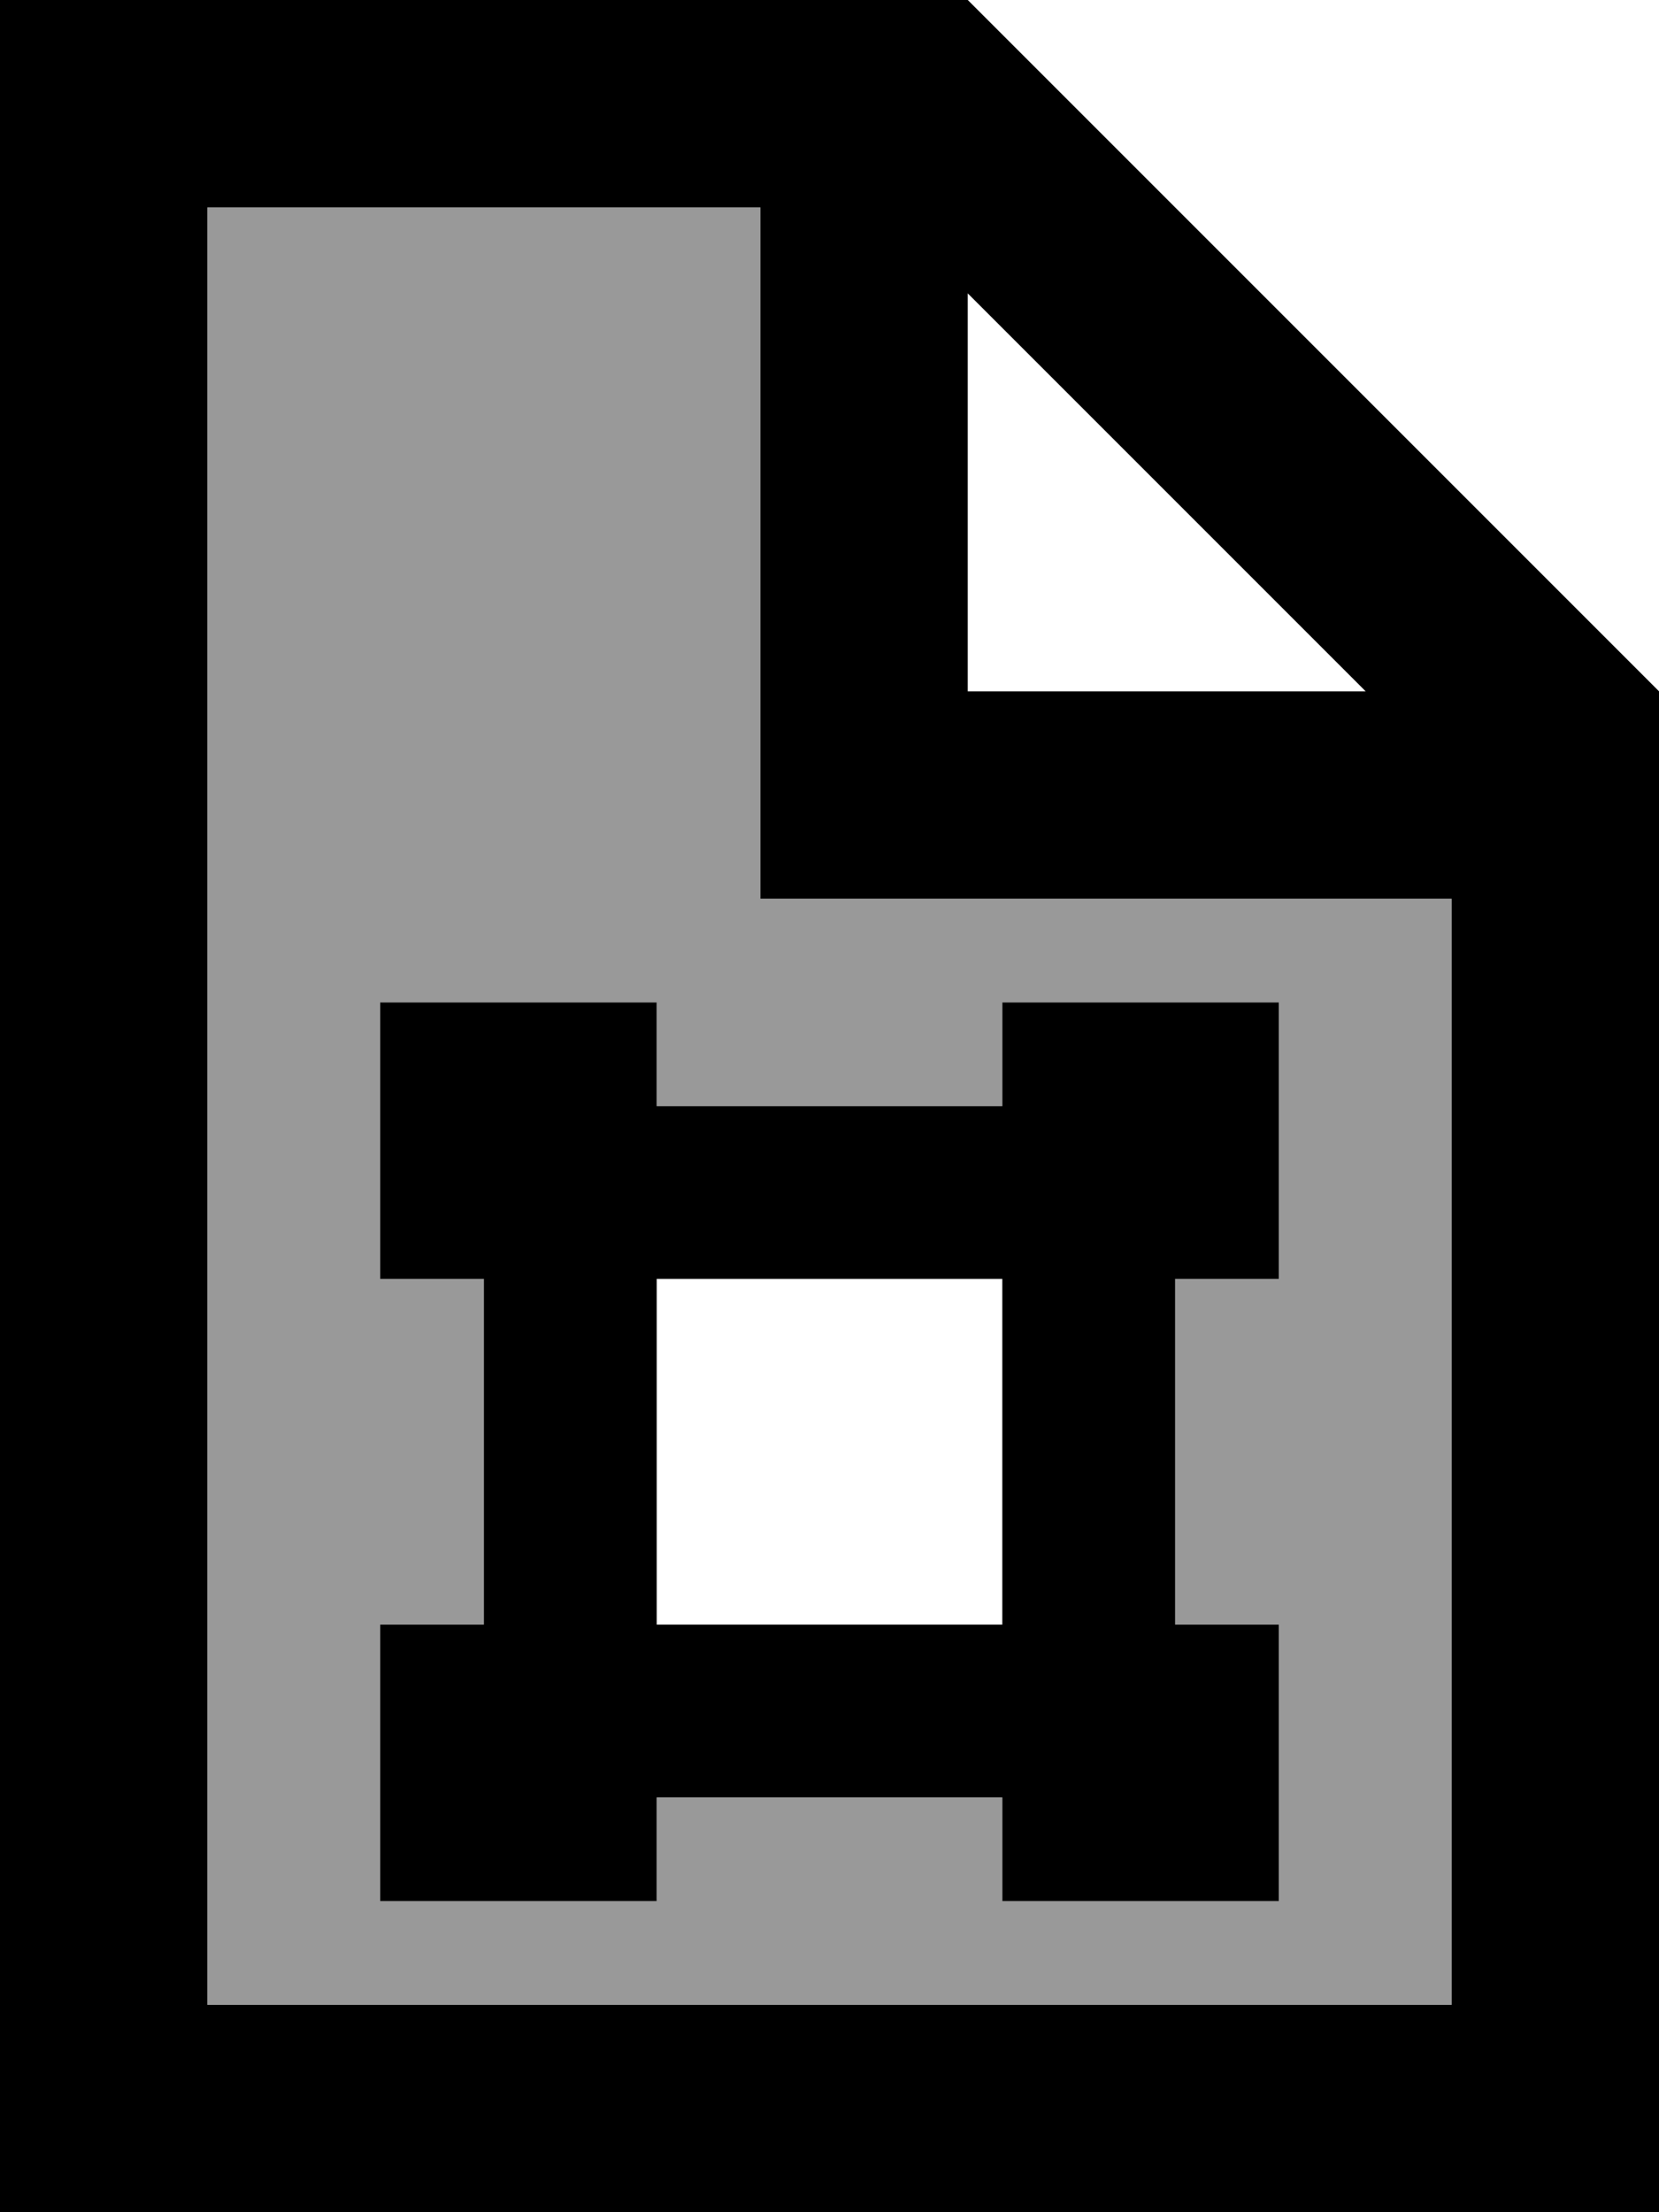
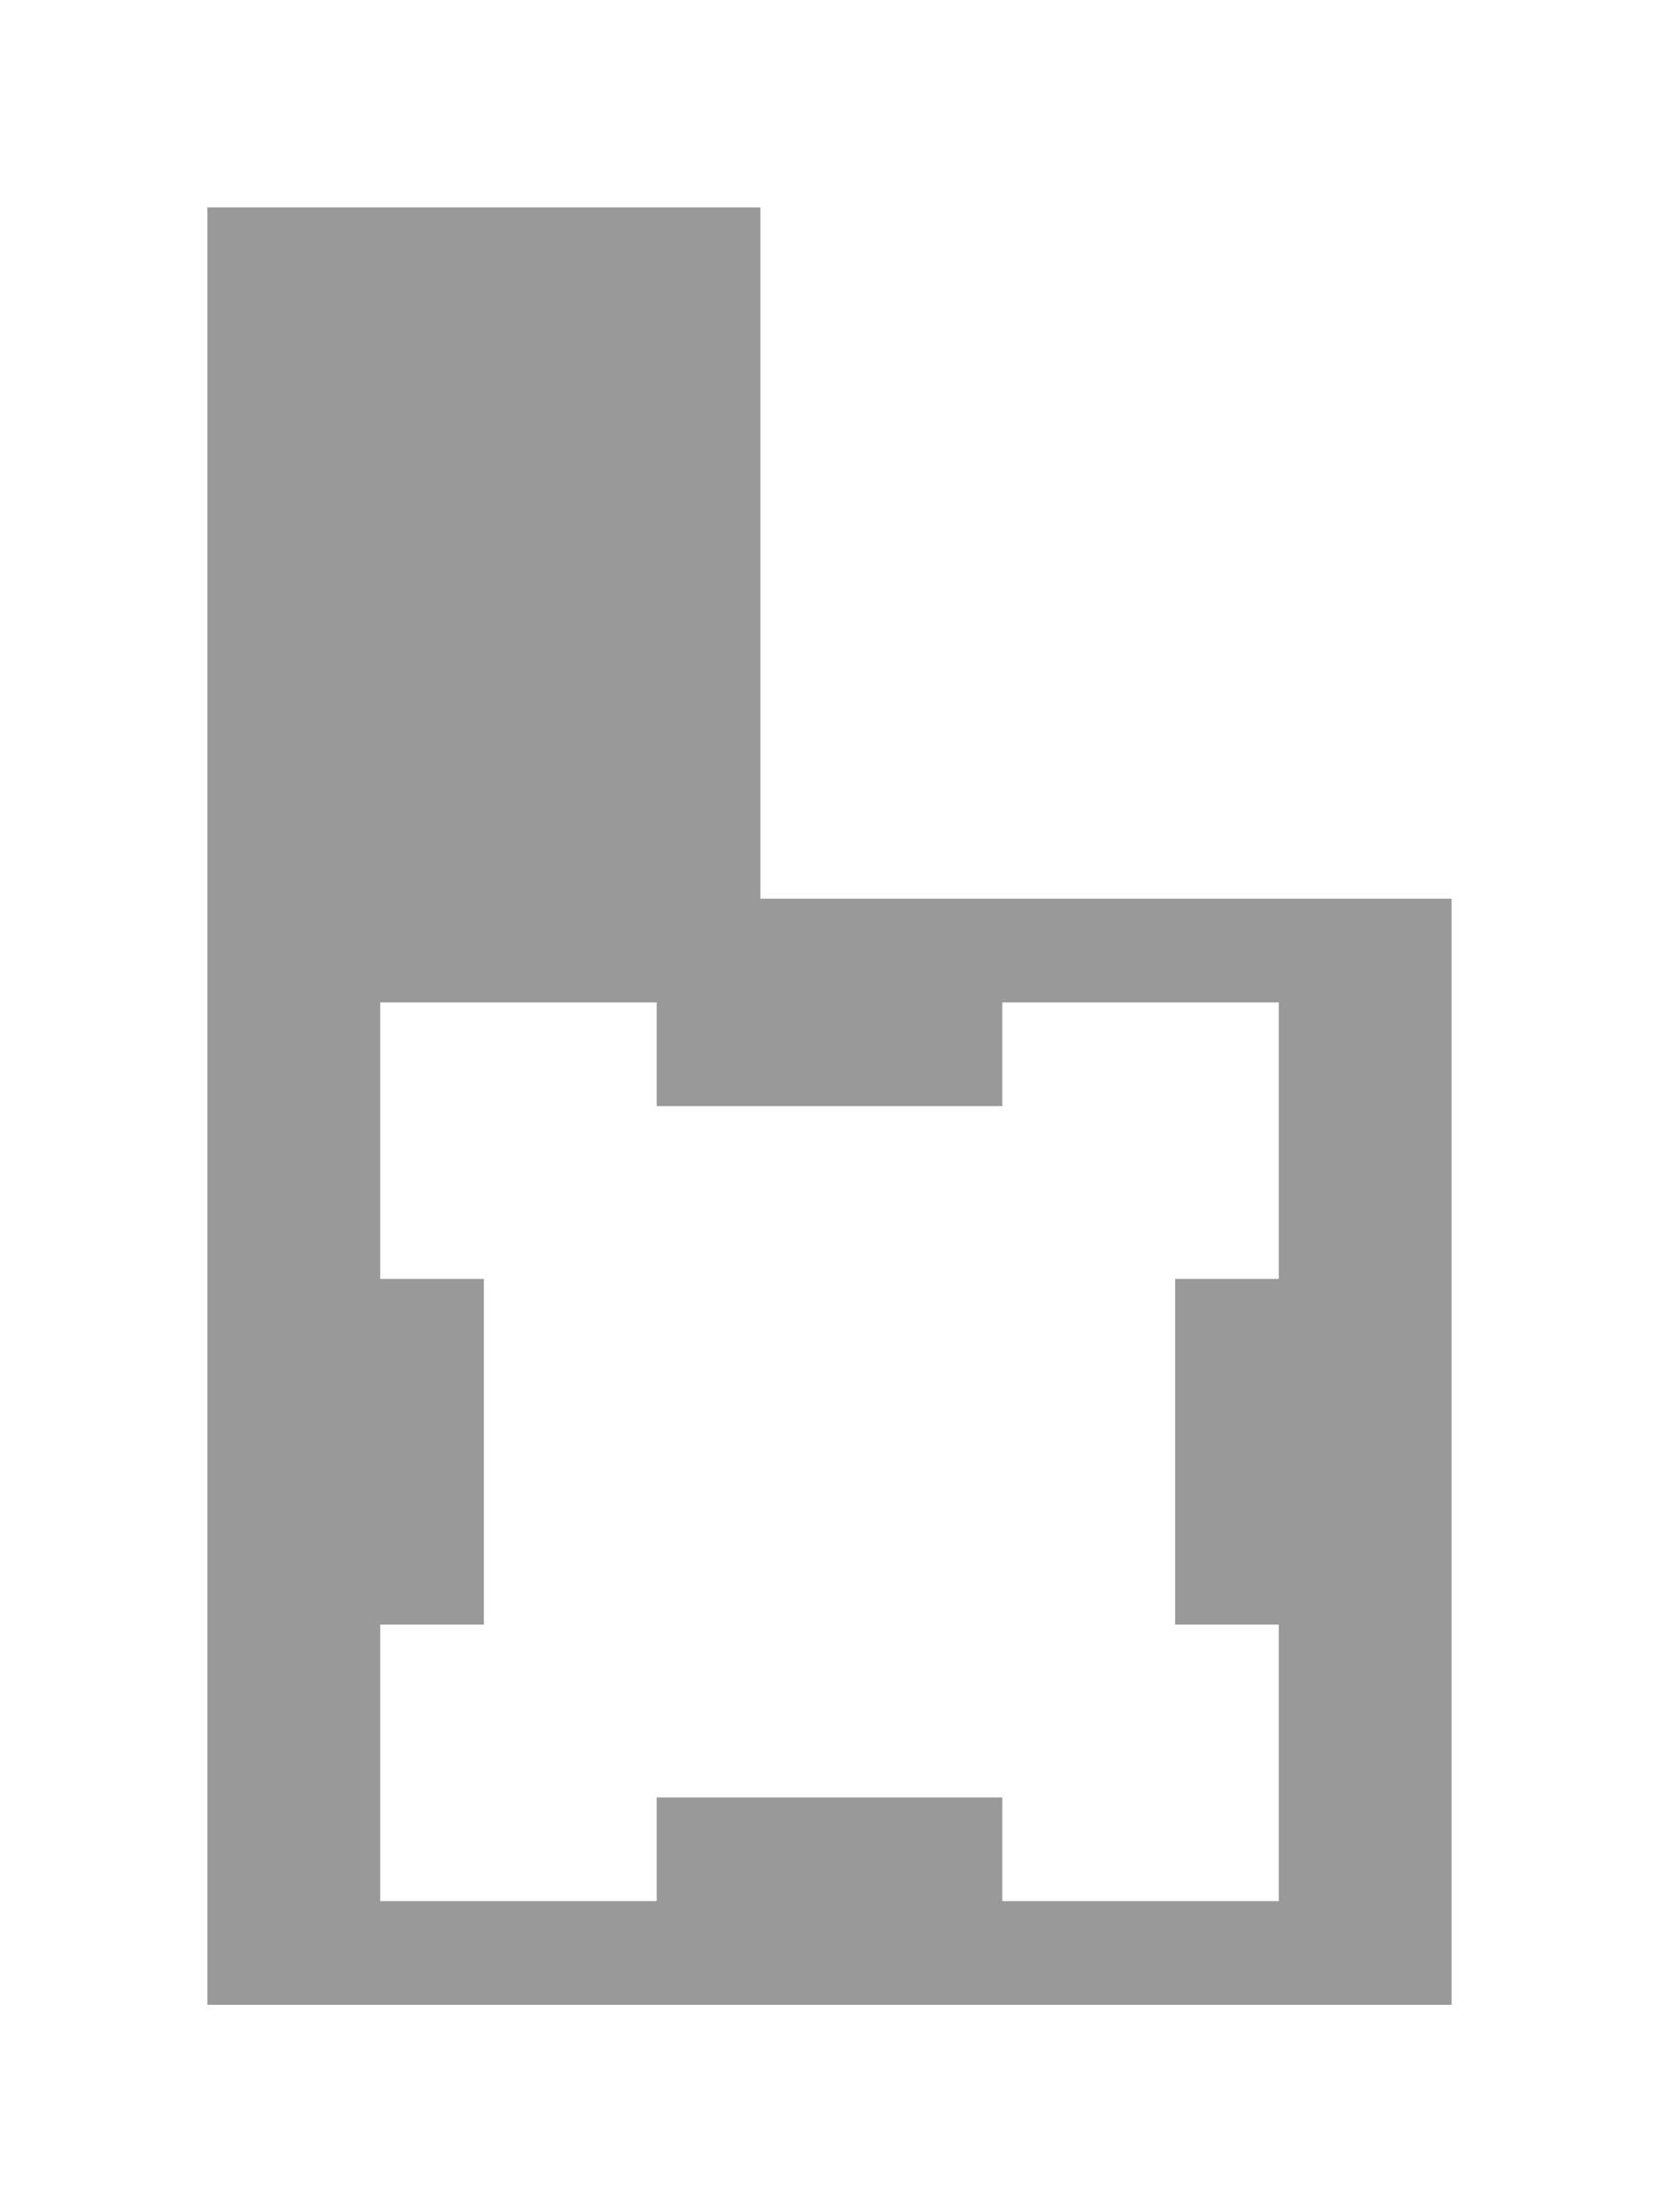
<svg xmlns="http://www.w3.org/2000/svg" viewBox="0 0 384 512">
  <path style="fill:currentColor;opacity:.4" d="M48 48l128 0 0 160 160 0 0 256-288 0 0-416zM88 232l0 64 24 0 0 80-24 0 0 64 64 0 0-24 80 0 0 24 64 0 0-64-24 0 0-80 24 0 0-64-64 0 0 24-80 0 0-24-64 0z" />
-   <path style="fill:currentColor;opacity:1" d="M48 48l128 0 0 160 160 0 0 256-288 0 0-416zM224 67.9l92.1 92.1-92.1 0 0-92.1zM224 0L0 0 0 512 384 512 384 160 224 0zm8 256l-80 0 0-24-64 0 0 64 24 0 0 80-24 0 0 64 64 0 0-24 80 0 0 24 64 0 0-64-24 0 0-80 24 0 0-64-64 0 0 24zm0 120l-80 0 0-80 80 0 0 80z" />
</svg>